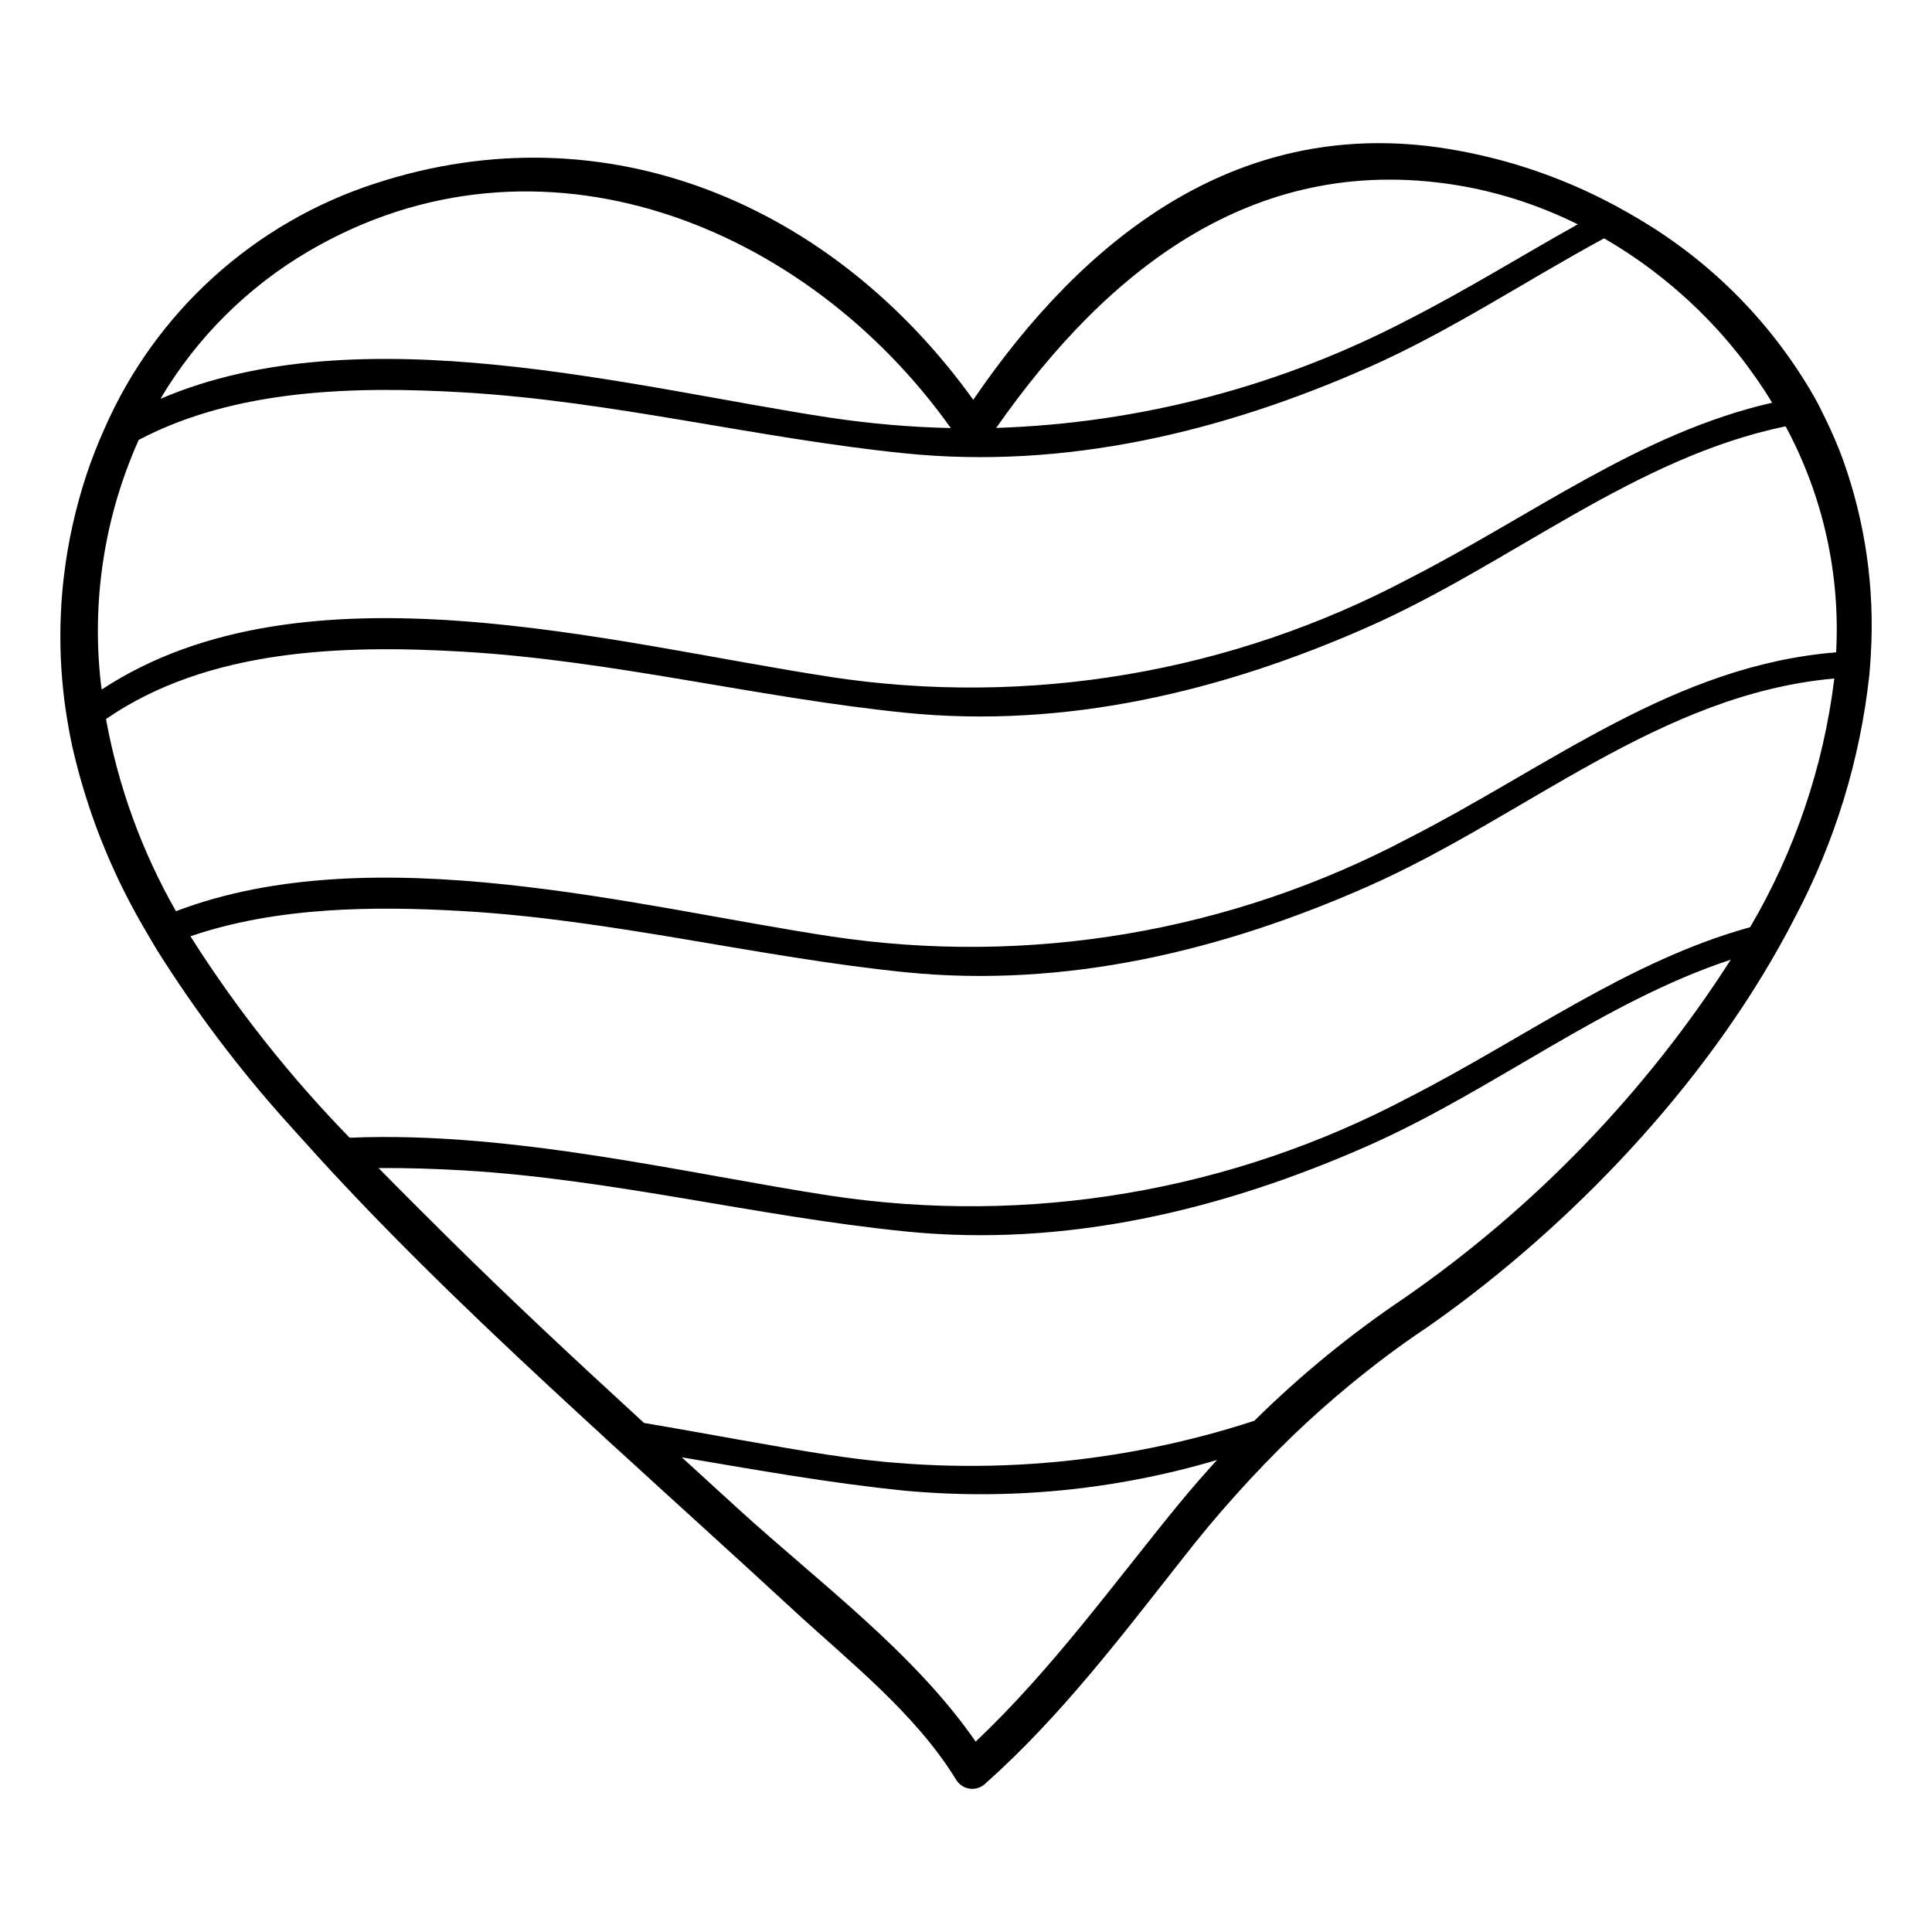
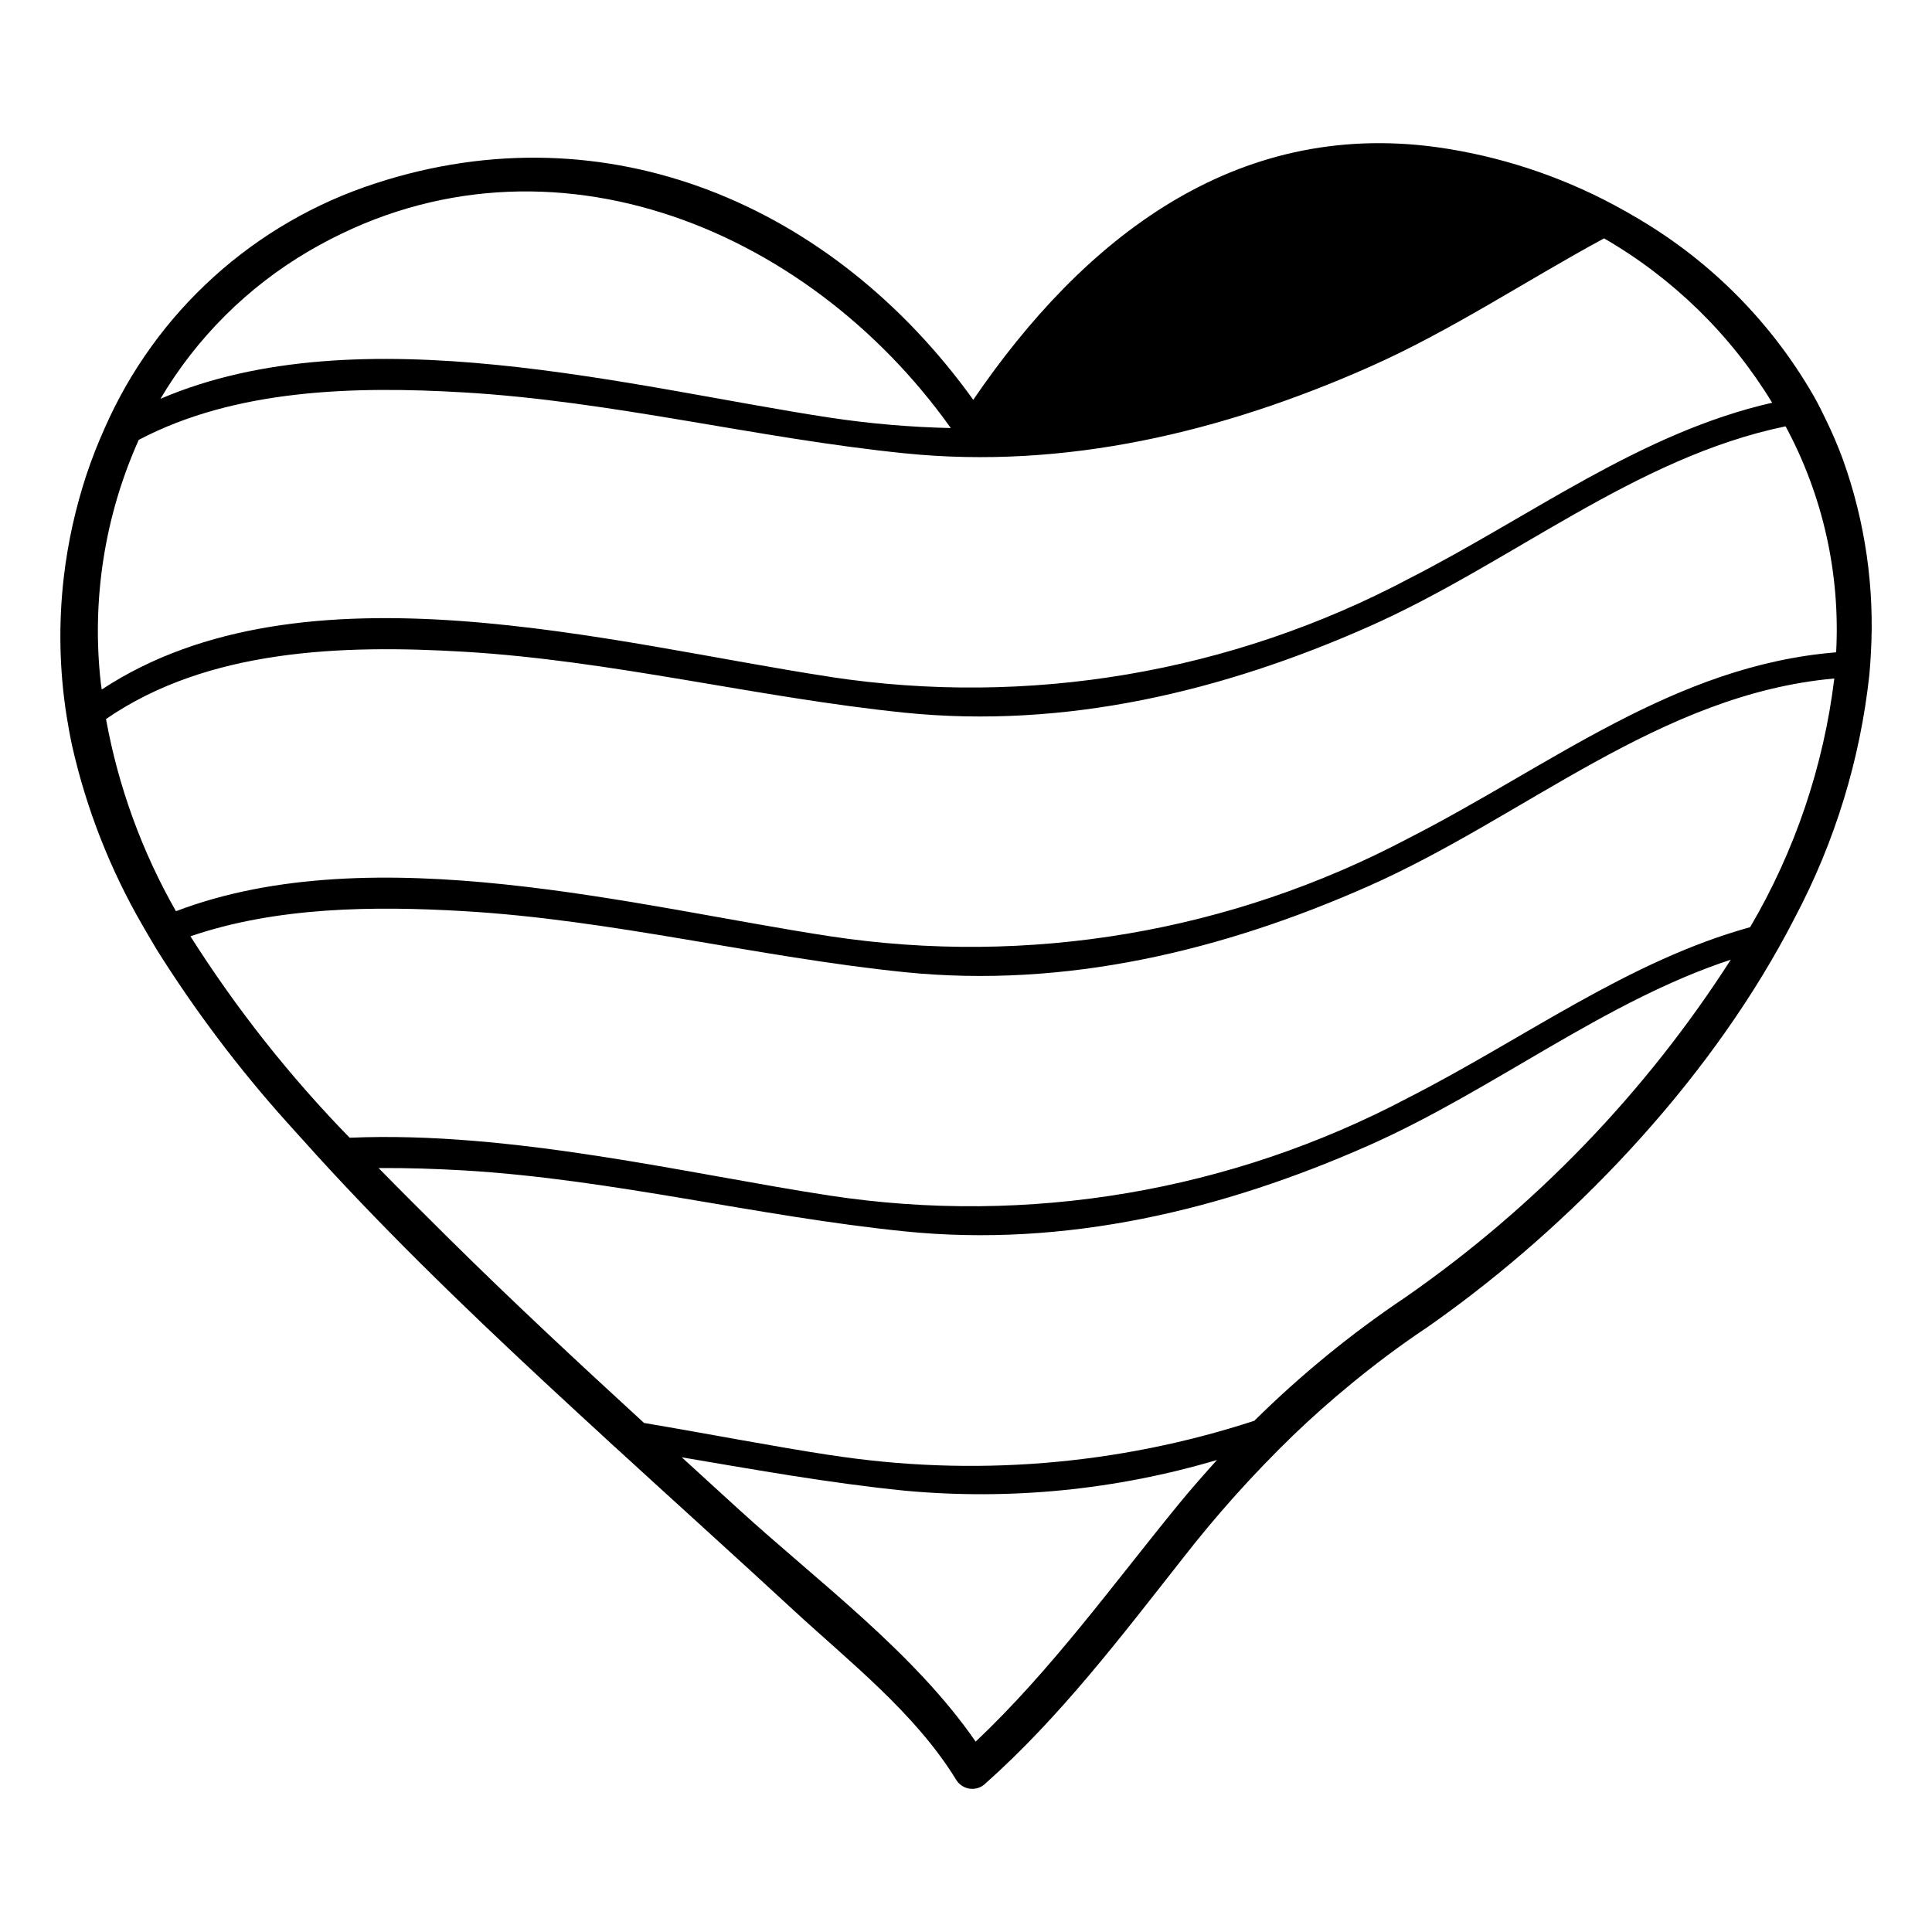
<svg xmlns="http://www.w3.org/2000/svg" width="128pt" height="128pt" version="1.1" viewBox="0 0 128 128">
-   <path d="m122.11 30.48c1.469 4.106 2.094 8.469 1.84 12.82-0.023 0.477-0.059 0.945-0.102 1.422-0.609 5.606-2.277 11.043-4.91 16.027-0.328 0.648-0.684 1.301-1.043 1.945-5.766 10.305-14.809 19.328-23.523 25.371h-0.008c-1.719 1.156-3.32 2.367-4.863 3.633-1.324 1.086-2.59 2.211-3.812 3.383-2.637 2.555-5.09 5.285-7.344 8.184-4.102 5.207-8.09 10.473-13.059 14.898-0.273 0.266-0.652 0.391-1.027 0.344-0.379-0.051-0.711-0.266-0.91-0.59-2.695-4.398-7.031-7.785-10.793-11.254-3.918-3.621-7.879-7.188-11.812-10.793-0.008-0.012-0.02-0.02-0.031-0.023-0.82-0.766-1.652-1.52-2.481-2.285-5.629-5.191-11.18-10.457-16.379-16.074-0.586-0.625-1.148-1.258-1.719-1.891-0.379-0.418-0.766-0.836-1.141-1.266v0.004c-3.188-3.551-6.066-7.371-8.602-11.41-0.32-0.535-0.633-1.066-0.945-1.609-2.144-3.703-3.719-7.711-4.664-11.887-0.141-0.656-0.262-1.324-0.371-2-0.477-3.031-0.539-6.109-0.188-9.16 0.27-2.332 0.781-4.629 1.52-6.859 0.344-1.035 0.746-2.047 1.191-3.039 3.391-7.727 9.926-13.633 17.957-16.227 15.328-5 30.301 1.422 39.59 14.344 7.309-10.711 17.32-18.555 30.68-16.742 4.113 0.574 8.098 1.871 11.762 3.828 0.582 0.312 1.156 0.641 1.727 0.977v0.004c4.769 2.832 8.73 6.848 11.5 11.656 0.301 0.523 0.566 1.066 0.828 1.609 0.422 0.867 0.801 1.754 1.133 2.66zm-0.461 12.738c0.281-5.203-0.875-10.383-3.348-14.973-10.027 2.07-18.195 9.094-27.605 13.266-9.68 4.289-20.105 6.789-30.75 5.707-9.781-1-19.367-3.457-29.211-4.039-8.051-0.477-16.969-0.188-23.715 4.461h0.004c0.812 4.473 2.379 8.777 4.633 12.73 13.125-5 30.582-0.281 43.336 1.66 13.145 1.996 26.586-0.281 38.336-6.5 9.438-4.812 17.594-11.441 28.32-12.312zm-5.699 18.211c2.969-5.051 4.867-10.66 5.578-16.477-11.559 1.035-20.426 9.133-30.836 13.746-9.676 4.289-20.102 6.793-30.746 5.711-9.781-1-19.367-3.469-29.211-4.043-5.973-0.352-12.43-0.285-18.121 1.668h0.004c3.043 4.801 6.578 9.273 10.547 13.344 10.777-0.461 22.547 2.422 31.828 3.836 13.145 1.996 26.586-0.281 38.336-6.5 7.695-3.926 14.539-9.051 22.621-11.285zm1.461-34.746c-2.738-4.504-6.57-8.25-11.137-10.891-5.176 2.801-10.168 6.144-15.582 8.535-9.676 4.285-20.102 6.793-30.746 5.707-9.781-0.992-19.367-3.457-29.207-4.035-7.211-0.426-15.121-0.238-21.547 3.144-2.266 5.051-3.133 10.621-2.512 16.121 0.016 0.141 0.039 0.277 0.059 0.418 13.379-8.801 33.824-3.031 48.258-0.84l-0.004 0.004c13.145 2 26.586-0.277 38.336-6.5 8.156-4.164 15.352-9.676 24.082-11.664zm-24.289 59.258c8.582-5.965 15.906-13.562 21.547-22.359-8.43 2.777-15.723 8.641-23.977 12.301-9.676 4.285-20.102 6.785-30.746 5.699-9.781-0.992-19.367-3.457-29.211-4.039-1.848-0.105-3.746-0.172-5.652-0.156 1.562 1.594 3.137 3.16 4.707 4.715 4.199 4.156 8.527 8.18 12.879 12.172 4.363 0.738 8.543 1.551 12.32 2.129l0.004-0.004c9.418 1.465 19.047 0.688 28.109-2.269 3.074-3.039 6.43-5.781 10.02-8.188zm11.41-71.074v-0.004c-2.379-1.184-4.914-2.031-7.531-2.512-13.676-2.449-23.582 5.406-31 16 9.535-0.309 18.875-2.766 27.328-7.188 3.859-1.969 7.508-4.238 11.203-6.301zm-26.391 84.727c0.812-0.992 1.652-1.938 2.488-2.867-6.703 1.988-13.723 2.68-20.684 2.035-4.961-0.5-9.863-1.379-14.777-2.211 1.258 1.148 2.516 2.297 3.769 3.441 5.223 4.766 11.621 9.48 15.703 15.395 5.059-4.785 9.09-10.406 13.5-15.793zm-23.148-71.922c2.648 0.398 5.324 0.629 8 0.688-9.602-13.5-27.285-20.633-42.508-11.738-4.066 2.375-7.457 5.75-9.855 9.801 13.227-5.676 31.27-0.746 44.363 1.25z" />
+   <path d="m122.11 30.48c1.469 4.106 2.094 8.469 1.84 12.82-0.023 0.477-0.059 0.945-0.102 1.422-0.609 5.606-2.277 11.043-4.91 16.027-0.328 0.648-0.684 1.301-1.043 1.945-5.766 10.305-14.809 19.328-23.523 25.371h-0.008c-1.719 1.156-3.32 2.367-4.863 3.633-1.324 1.086-2.59 2.211-3.812 3.383-2.637 2.555-5.09 5.285-7.344 8.184-4.102 5.207-8.09 10.473-13.059 14.898-0.273 0.266-0.652 0.391-1.027 0.344-0.379-0.051-0.711-0.266-0.91-0.59-2.695-4.398-7.031-7.785-10.793-11.254-3.918-3.621-7.879-7.188-11.812-10.793-0.008-0.012-0.02-0.02-0.031-0.023-0.82-0.766-1.652-1.52-2.481-2.285-5.629-5.191-11.18-10.457-16.379-16.074-0.586-0.625-1.148-1.258-1.719-1.891-0.379-0.418-0.766-0.836-1.141-1.266v0.004c-3.188-3.551-6.066-7.371-8.602-11.41-0.32-0.535-0.633-1.066-0.945-1.609-2.144-3.703-3.719-7.711-4.664-11.887-0.141-0.656-0.262-1.324-0.371-2-0.477-3.031-0.539-6.109-0.188-9.16 0.27-2.332 0.781-4.629 1.52-6.859 0.344-1.035 0.746-2.047 1.191-3.039 3.391-7.727 9.926-13.633 17.957-16.227 15.328-5 30.301 1.422 39.59 14.344 7.309-10.711 17.32-18.555 30.68-16.742 4.113 0.574 8.098 1.871 11.762 3.828 0.582 0.312 1.156 0.641 1.727 0.977v0.004c4.769 2.832 8.73 6.848 11.5 11.656 0.301 0.523 0.566 1.066 0.828 1.609 0.422 0.867 0.801 1.754 1.133 2.66zm-0.461 12.738c0.281-5.203-0.875-10.383-3.348-14.973-10.027 2.07-18.195 9.094-27.605 13.266-9.68 4.289-20.105 6.789-30.75 5.707-9.781-1-19.367-3.457-29.211-4.039-8.051-0.477-16.969-0.188-23.715 4.461h0.004c0.812 4.473 2.379 8.777 4.633 12.73 13.125-5 30.582-0.281 43.336 1.66 13.145 1.996 26.586-0.281 38.336-6.5 9.438-4.812 17.594-11.441 28.32-12.312zm-5.699 18.211c2.969-5.051 4.867-10.66 5.578-16.477-11.559 1.035-20.426 9.133-30.836 13.746-9.676 4.289-20.102 6.793-30.746 5.711-9.781-1-19.367-3.469-29.211-4.043-5.973-0.352-12.43-0.285-18.121 1.668h0.004c3.043 4.801 6.578 9.273 10.547 13.344 10.777-0.461 22.547 2.422 31.828 3.836 13.145 1.996 26.586-0.281 38.336-6.5 7.695-3.926 14.539-9.051 22.621-11.285zm1.461-34.746c-2.738-4.504-6.57-8.25-11.137-10.891-5.176 2.801-10.168 6.144-15.582 8.535-9.676 4.285-20.102 6.793-30.746 5.707-9.781-0.992-19.367-3.457-29.207-4.035-7.211-0.426-15.121-0.238-21.547 3.144-2.266 5.051-3.133 10.621-2.512 16.121 0.016 0.141 0.039 0.277 0.059 0.418 13.379-8.801 33.824-3.031 48.258-0.84l-0.004 0.004c13.145 2 26.586-0.277 38.336-6.5 8.156-4.164 15.352-9.676 24.082-11.664zm-24.289 59.258c8.582-5.965 15.906-13.562 21.547-22.359-8.43 2.777-15.723 8.641-23.977 12.301-9.676 4.285-20.102 6.785-30.746 5.699-9.781-0.992-19.367-3.457-29.211-4.039-1.848-0.105-3.746-0.172-5.652-0.156 1.562 1.594 3.137 3.16 4.707 4.715 4.199 4.156 8.527 8.18 12.879 12.172 4.363 0.738 8.543 1.551 12.32 2.129l0.004-0.004c9.418 1.465 19.047 0.688 28.109-2.269 3.074-3.039 6.43-5.781 10.02-8.188zm11.41-71.074v-0.004zm-26.391 84.727c0.812-0.992 1.652-1.938 2.488-2.867-6.703 1.988-13.723 2.68-20.684 2.035-4.961-0.5-9.863-1.379-14.777-2.211 1.258 1.148 2.516 2.297 3.769 3.441 5.223 4.766 11.621 9.48 15.703 15.395 5.059-4.785 9.09-10.406 13.5-15.793zm-23.148-71.922c2.648 0.398 5.324 0.629 8 0.688-9.602-13.5-27.285-20.633-42.508-11.738-4.066 2.375-7.457 5.75-9.855 9.801 13.227-5.676 31.27-0.746 44.363 1.25z" />
</svg>